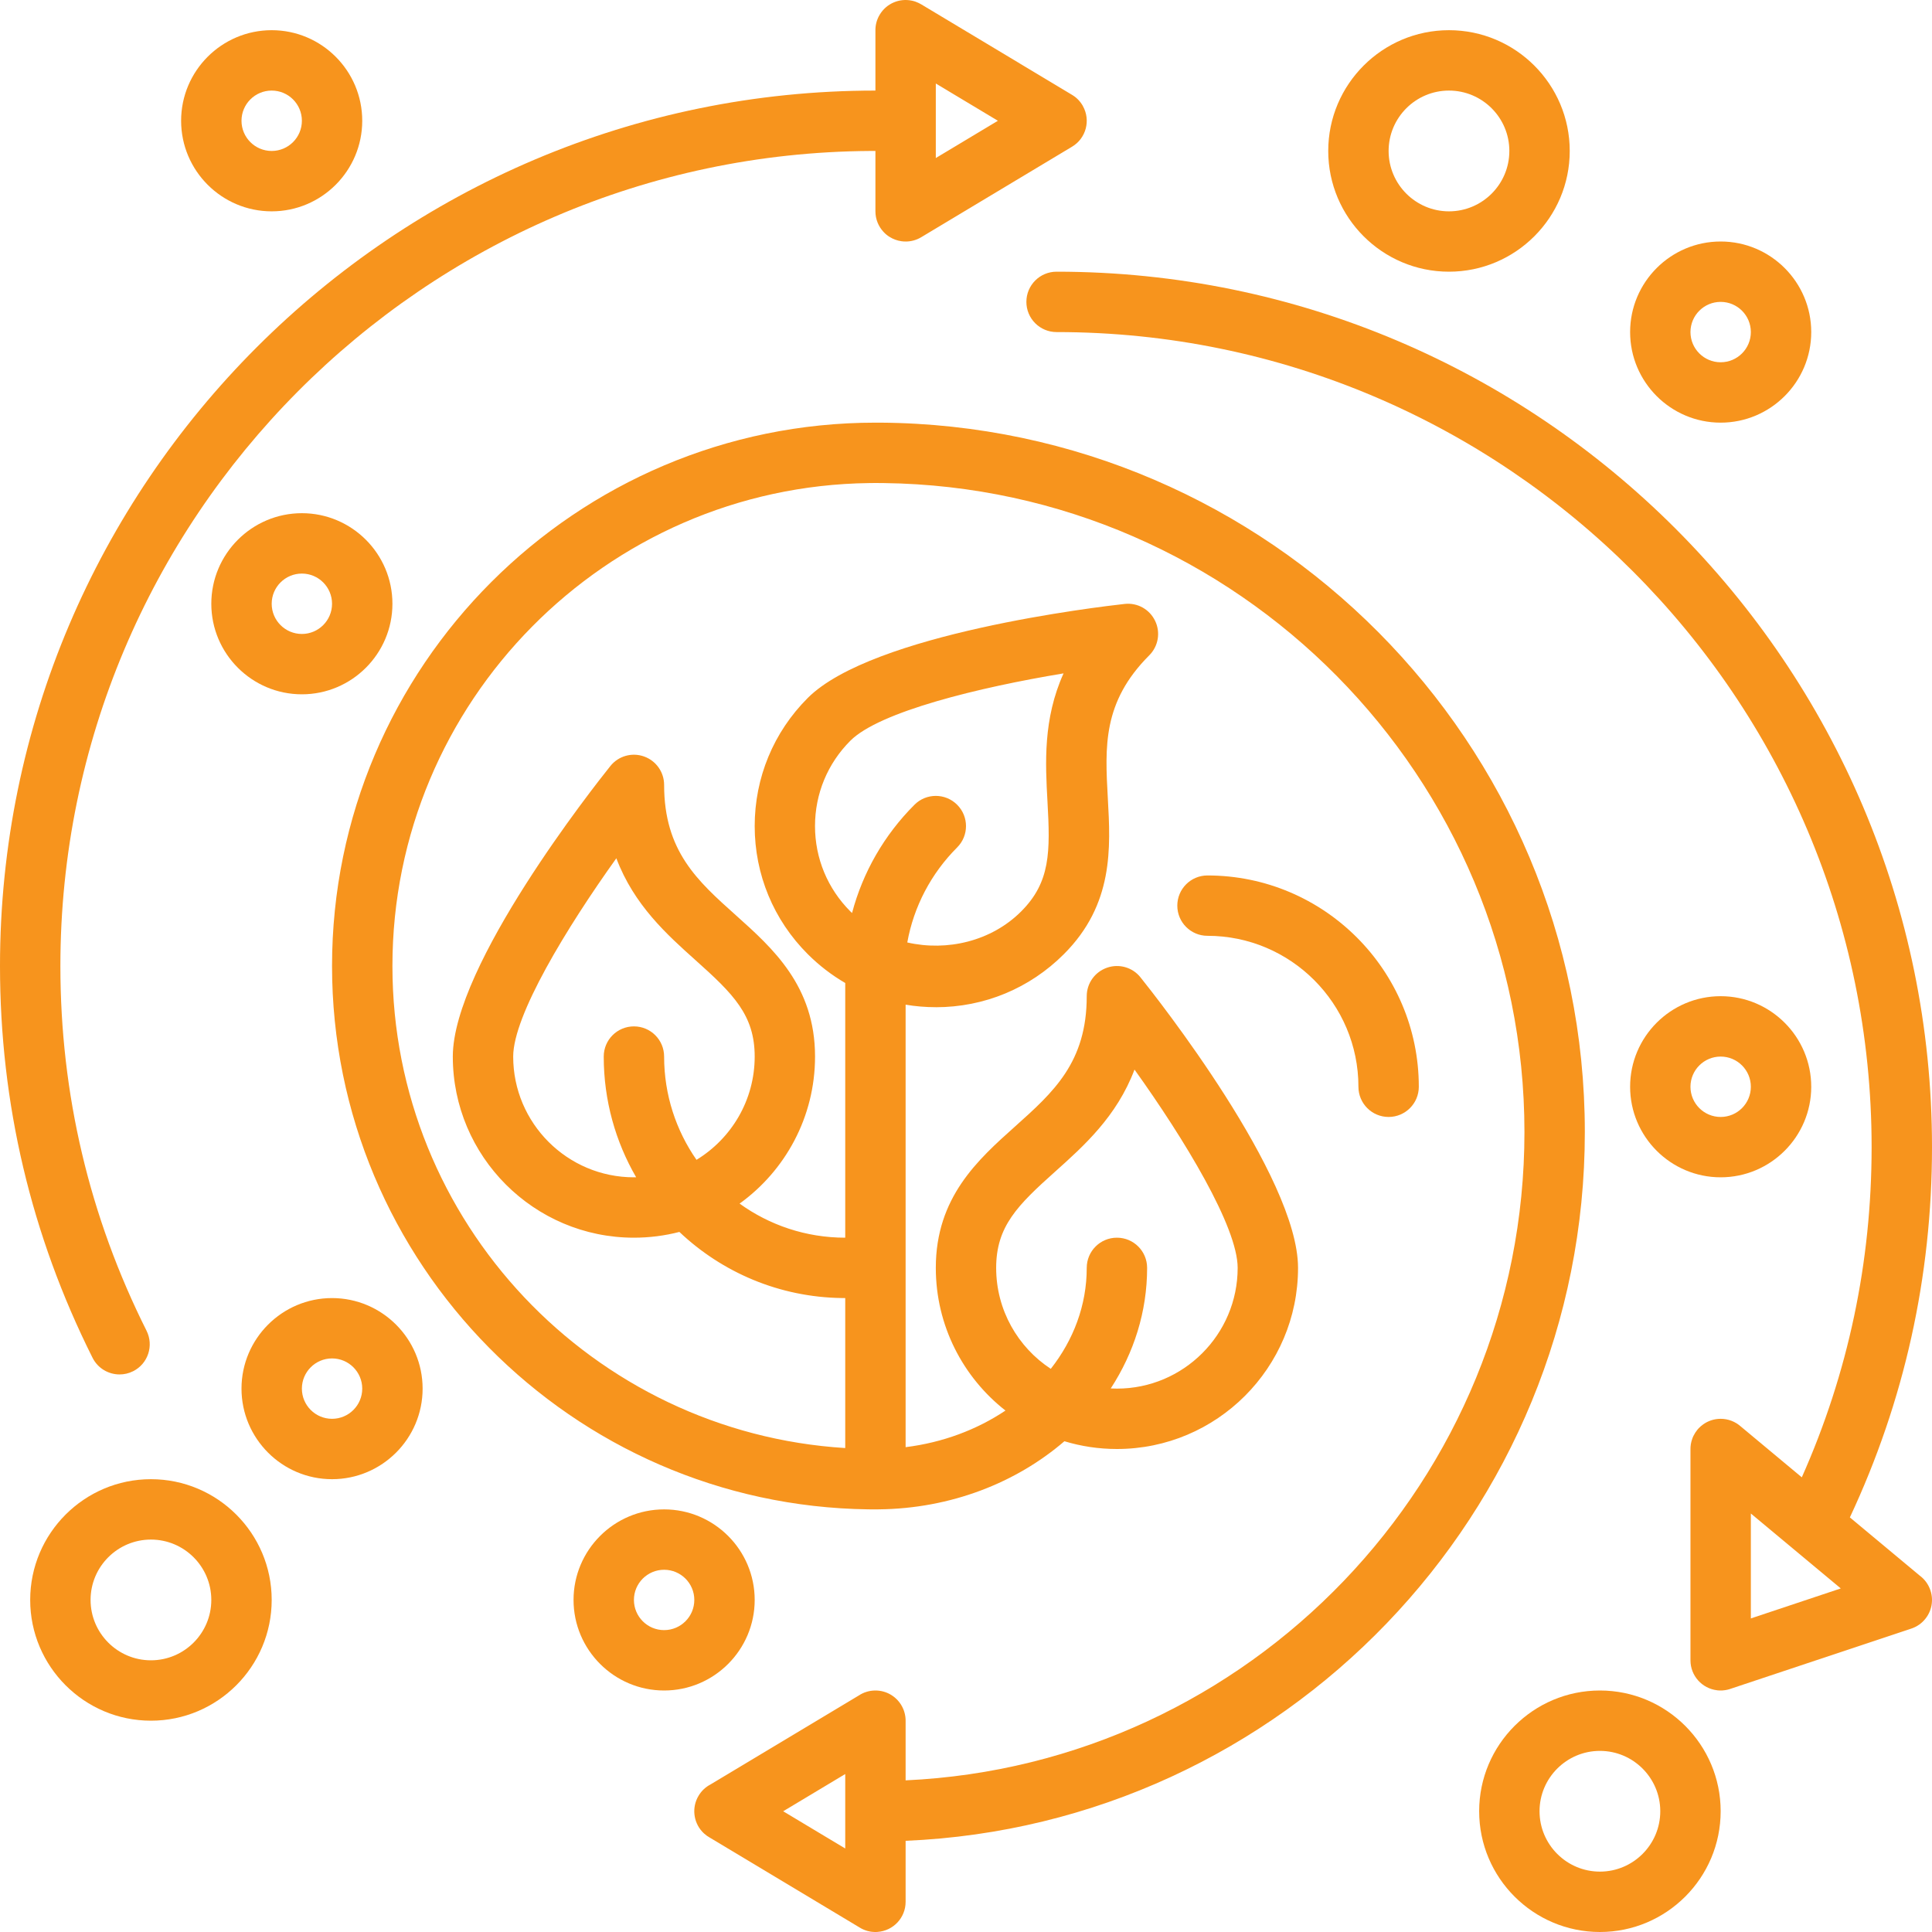
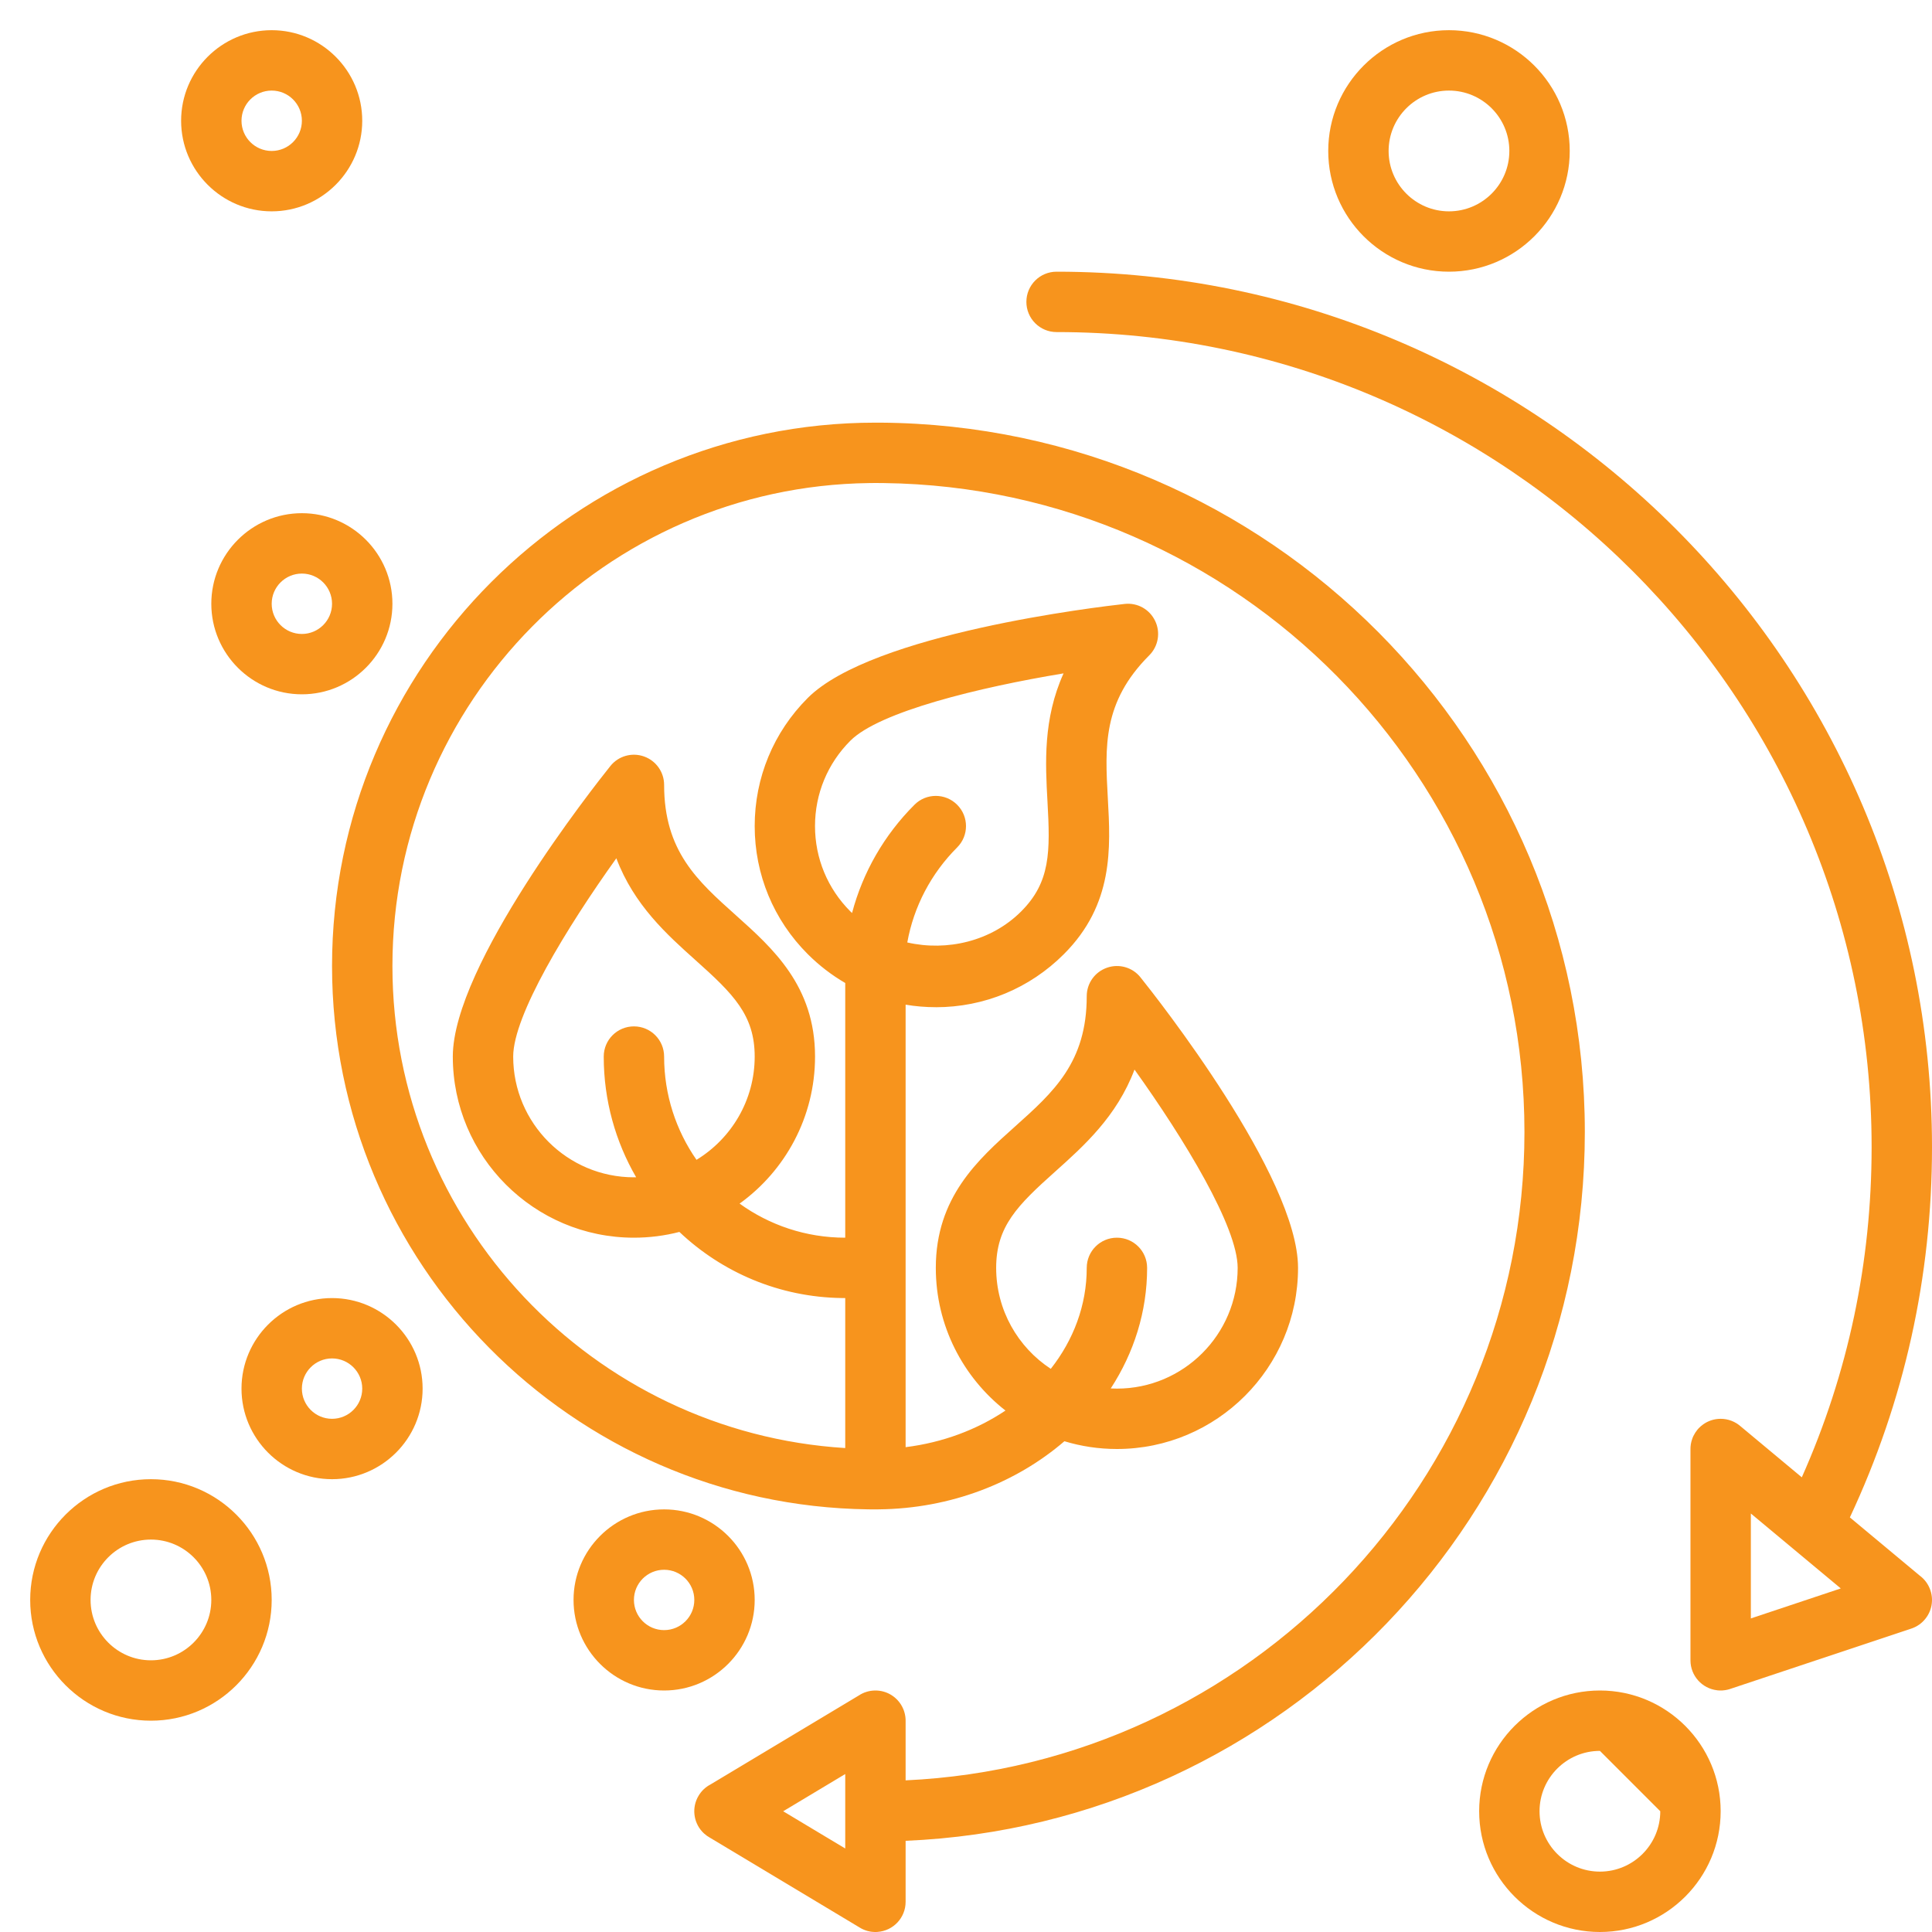
<svg xmlns="http://www.w3.org/2000/svg" width="59" height="59" viewBox="0 0 59 59" fill="none">
  <path fill-rule="evenodd" clip-rule="evenodd" d="M26.874 12.907C38.755 12.983 48.398 22.672 48.398 34.571C48.398 46.207 39.175 55.73 27.656 56.215V58.078C27.656 58.565 27.28 58.962 26.802 58.997C26.798 58.998 26.793 58.998 26.788 58.998C26.784 58.998 26.779 58.999 26.774 58.999C26.761 58.999 26.748 59 26.735 59L26.734 59C26.72 59 26.705 58.999 26.692 58.999C26.688 58.999 26.685 58.999 26.682 58.998C26.669 58.998 26.655 58.997 26.641 58.995C26.637 58.995 26.633 58.994 26.629 58.994C26.621 58.993 26.613 58.992 26.606 58.991C26.599 58.99 26.591 58.989 26.584 58.988C26.577 58.986 26.569 58.985 26.561 58.984C26.551 58.982 26.541 58.98 26.532 58.977C26.526 58.976 26.521 58.975 26.516 58.974C26.508 58.972 26.5 58.97 26.492 58.968L26.488 58.967C26.399 58.942 26.316 58.905 26.24 58.856L21.67 56.114C21.61 56.081 21.554 56.04 21.503 55.993C21.5 55.991 21.498 55.989 21.496 55.987C21.488 55.979 21.48 55.972 21.473 55.964C21.47 55.962 21.468 55.959 21.465 55.957C21.458 55.949 21.45 55.942 21.443 55.934C21.175 55.641 21.119 55.196 21.334 54.838C21.424 54.686 21.552 54.57 21.698 54.494L26.227 51.777C26.372 51.681 26.547 51.625 26.734 51.625C26.902 51.625 27.059 51.67 27.195 51.748C27.199 51.751 27.204 51.753 27.208 51.756C27.215 51.76 27.223 51.765 27.23 51.77C27.235 51.773 27.239 51.776 27.244 51.779C27.252 51.784 27.259 51.789 27.267 51.795C27.272 51.798 27.277 51.802 27.282 51.806C27.287 51.809 27.291 51.812 27.295 51.815C27.303 51.822 27.311 51.828 27.32 51.835C27.321 51.836 27.323 51.837 27.325 51.839C27.334 51.847 27.343 51.855 27.352 51.863C27.356 51.866 27.36 51.87 27.363 51.873C27.37 51.88 27.377 51.886 27.384 51.893C27.39 51.898 27.395 51.904 27.4 51.909C27.405 51.914 27.41 51.92 27.415 51.925C27.487 52.004 27.546 52.096 27.587 52.197C27.588 52.2 27.589 52.203 27.59 52.206C27.595 52.216 27.599 52.227 27.603 52.238C27.605 52.245 27.608 52.253 27.61 52.261C27.612 52.266 27.614 52.27 27.615 52.275C27.645 52.373 27.659 52.473 27.656 52.572V54.369C38.158 53.886 46.554 45.19 46.554 34.571C46.554 23.727 37.801 14.889 26.99 14.752L26.734 14.75L26.544 14.752C18.498 14.854 11.984 21.431 11.984 29.5C11.984 37.323 18.107 43.744 25.812 44.221V39.641L25.717 39.64C23.795 39.616 22.047 38.852 20.747 37.621C20.303 37.736 19.838 37.797 19.359 37.797C16.309 37.797 13.828 35.316 13.828 32.266C13.828 29.477 18.148 24.007 18.64 23.393C18.885 23.086 19.298 22.971 19.664 23.1C20.034 23.23 20.281 23.578 20.281 23.969C20.281 25.99 21.296 26.898 22.47 27.948C23.604 28.963 24.89 30.112 24.89 32.266C24.89 34.113 23.98 35.751 22.586 36.756C23.494 37.411 24.609 37.797 25.812 37.797V30.019C25.399 29.779 25.014 29.484 24.667 29.137C23.622 28.093 23.047 26.703 23.047 25.227C23.047 23.75 23.622 22.36 24.667 21.315C26.639 19.343 33.56 18.53 34.344 18.443C34.739 18.4 35.106 18.608 35.276 18.961C35.446 19.314 35.373 19.736 35.097 20.012C33.668 21.441 33.744 22.8 33.831 24.375C33.916 25.893 34.012 27.616 32.489 29.138C31.445 30.183 30.055 30.759 28.579 30.759L28.578 30.758C28.266 30.758 27.957 30.732 27.656 30.681V44.194C28.794 44.053 29.838 43.657 30.705 43.076C29.411 42.063 28.578 40.486 28.578 38.719C28.578 36.565 29.864 35.416 30.998 34.401C32.172 33.35 33.187 32.443 33.187 30.422C33.187 30.03 33.434 29.682 33.804 29.553C34.171 29.423 34.584 29.539 34.828 29.846C35.32 30.46 39.64 35.93 39.64 38.719C39.64 41.769 37.159 44.25 34.109 44.25C33.551 44.25 33.013 44.167 32.505 44.013C31.034 45.28 29.039 46.069 26.841 46.093L26.734 46.094L26.52 46.093C17.469 45.977 10.14 38.578 10.14 29.5C10.14 20.351 17.584 12.907 26.734 12.907L26.874 12.907ZM23.917 55.313L25.812 56.45V54.176L23.917 55.313ZM34.646 32.663C34.106 34.095 33.092 35.001 32.226 35.776C31.073 36.807 30.421 37.452 30.421 38.719C30.421 40.007 31.085 41.143 32.089 41.802C32.782 40.921 33.187 39.86 33.187 38.719C33.187 38.209 33.599 37.797 34.109 37.797C34.619 37.797 35.031 38.209 35.031 38.719C35.031 40.059 34.626 41.317 33.92 42.401C33.983 42.405 34.046 42.406 34.109 42.406C36.142 42.406 37.796 40.752 37.796 38.719C37.796 37.465 36.17 34.792 34.646 32.663ZM18.822 26.21C17.298 28.34 15.672 31.012 15.672 32.266C15.672 34.3 17.326 35.953 19.359 35.953C19.382 35.953 19.404 35.953 19.427 35.952C18.798 34.867 18.437 33.608 18.437 32.266C18.437 31.756 18.849 31.344 19.359 31.344C19.869 31.344 20.281 31.756 20.281 32.266C20.281 33.437 20.647 34.524 21.27 35.419C22.334 34.771 23.047 33.6 23.047 32.266C23.047 30.999 22.395 30.354 21.241 29.323C20.376 28.548 19.362 27.642 18.822 26.21ZM32.479 20.564C29.895 20.991 26.857 21.733 25.97 22.619C25.273 23.315 24.889 24.242 24.889 25.227C24.889 26.211 25.273 27.137 25.97 27.834C25.986 27.85 26.003 27.866 26.02 27.882C26.348 26.642 27 25.502 27.926 24.576C28.286 24.215 28.869 24.215 29.23 24.576C29.59 24.936 29.59 25.519 29.23 25.879C28.431 26.678 27.904 27.689 27.707 28.781C28.923 29.059 30.274 28.744 31.184 27.834C32.08 26.938 32.075 26.02 31.988 24.476C31.924 23.315 31.849 21.959 32.479 20.564Z" fill="#F7941D" />
-   <path fill-rule="evenodd" clip-rule="evenodd" d="M48.859 51.625C50.892 51.625 52.546 53.279 52.546 55.312C52.546 57.346 50.892 59 48.859 59C46.825 59 45.171 57.346 45.171 55.312C45.171 53.279 46.825 51.625 48.859 51.625ZM48.859 53.469C47.842 53.469 47.015 54.296 47.015 55.312C47.015 56.329 47.842 57.156 48.859 57.156C49.875 57.156 50.702 56.329 50.702 55.312C50.702 54.296 49.875 53.469 48.859 53.469Z" fill="#F7941D" />
+   <path fill-rule="evenodd" clip-rule="evenodd" d="M48.859 51.625C50.892 51.625 52.546 53.279 52.546 55.312C52.546 57.346 50.892 59 48.859 59C46.825 59 45.171 57.346 45.171 55.312C45.171 53.279 46.825 51.625 48.859 51.625ZM48.859 53.469C47.842 53.469 47.015 54.296 47.015 55.312C47.015 56.329 47.842 57.156 48.859 57.156C49.875 57.156 50.702 56.329 50.702 55.312Z" fill="#F7941D" />
  <path fill-rule="evenodd" clip-rule="evenodd" d="M4.609 45.172C6.643 45.172 8.297 46.826 8.297 48.859C8.297 50.893 6.643 52.547 4.609 52.547C2.576 52.547 0.922 50.893 0.922 48.859C0.922 46.826 2.576 45.172 4.609 45.172ZM4.609 47.016C3.592 47.016 2.766 47.843 2.766 48.859C2.766 49.876 3.592 50.703 4.609 50.703C5.626 50.703 6.453 49.876 6.453 48.859C6.453 47.843 5.626 47.016 4.609 47.016Z" fill="#F7941D" />
  <path fill-rule="evenodd" clip-rule="evenodd" d="M20.281 46.094C21.806 46.094 23.047 47.335 23.047 48.859C23.047 50.384 21.806 51.625 20.281 51.625C18.756 51.625 17.515 50.384 17.515 48.859C17.515 47.335 18.756 46.094 20.281 46.094ZM20.281 47.938C19.772 47.938 19.359 48.351 19.359 48.859C19.359 49.368 19.772 49.781 20.281 49.781C20.79 49.781 21.203 49.368 21.203 48.859C21.203 48.351 20.79 47.938 20.281 47.938Z" fill="#F7941D" />
  <path fill-rule="evenodd" clip-rule="evenodd" d="M32.266 8.297C47.007 8.297 59 20.291 59 35.031C59 38.984 58.157 42.784 56.492 46.339L58.623 48.115C58.772 48.224 58.889 48.379 58.952 48.567C59.069 48.917 58.965 49.287 58.715 49.525C58.712 49.528 58.709 49.531 58.706 49.534C58.697 49.542 58.689 49.549 58.681 49.556C58.675 49.562 58.668 49.567 58.661 49.573C58.657 49.577 58.652 49.581 58.647 49.585C58.638 49.592 58.629 49.599 58.62 49.605C58.617 49.607 58.615 49.608 58.613 49.61C58.53 49.669 58.44 49.713 58.345 49.742L52.87 51.566C52.793 51.595 52.711 51.614 52.625 51.621C52.619 51.622 52.613 51.622 52.608 51.623C52.601 51.623 52.594 51.624 52.587 51.624C52.573 51.625 52.56 51.625 52.546 51.625L52.51 51.624C52.507 51.624 52.505 51.624 52.502 51.624C52.498 51.624 52.495 51.623 52.491 51.623C52.482 51.623 52.473 51.622 52.465 51.621C52.456 51.62 52.447 51.62 52.439 51.619L52.437 51.618C51.979 51.565 51.624 51.176 51.624 50.703V44.268C51.622 44.155 51.64 44.042 51.68 43.934C51.681 43.931 51.682 43.928 51.683 43.925C51.687 43.914 51.691 43.903 51.696 43.892C51.699 43.885 51.702 43.879 51.705 43.872C51.708 43.865 51.711 43.858 51.714 43.852C51.716 43.848 51.718 43.844 51.72 43.841C51.751 43.778 51.79 43.717 51.837 43.66C51.843 43.654 51.848 43.647 51.854 43.641C51.858 43.636 51.862 43.632 51.866 43.627C51.869 43.624 51.872 43.621 51.875 43.617C51.894 43.598 51.913 43.579 51.933 43.561C51.935 43.559 51.937 43.557 51.939 43.556C51.961 43.537 51.983 43.519 52.006 43.503L52.008 43.501C52.16 43.392 52.345 43.328 52.546 43.328C52.781 43.328 52.994 43.416 53.157 43.559L55.024 45.115C56.44 41.934 57.156 38.547 57.156 35.031C57.156 21.307 45.991 10.141 32.266 10.141C31.756 10.141 31.344 9.729 31.344 9.219C31.344 8.709 31.756 8.297 32.266 8.297ZM53.468 49.424L56.214 48.508L53.468 46.22V49.424Z" fill="#F7941D" />
  <path fill-rule="evenodd" clip-rule="evenodd" d="M10.14 39.641C11.665 39.641 12.906 40.882 12.906 42.406C12.906 43.931 11.665 45.172 10.14 45.172C8.616 45.172 7.375 43.931 7.375 42.406C7.375 40.882 8.616 39.641 10.14 39.641ZM10.14 41.484C9.632 41.484 9.219 41.898 9.219 42.406C9.219 42.915 9.632 43.328 10.14 43.328C10.649 43.328 11.062 42.915 11.062 42.406C11.062 41.898 10.649 41.484 10.14 41.484Z" fill="#F7941D" />
-   <path fill-rule="evenodd" clip-rule="evenodd" d="M26.865 0.448C27.072 0.103 27.467 -0.058 27.84 0.019L27.846 0.02C27.858 0.023 27.87 0.025 27.882 0.028C27.887 0.03 27.892 0.031 27.896 0.032C27.906 0.035 27.916 0.037 27.925 0.04C27.933 0.043 27.941 0.046 27.949 0.048C27.954 0.05 27.958 0.051 27.963 0.053C28.025 0.075 28.083 0.103 28.138 0.136L32.739 2.897C32.741 2.898 32.743 2.9 32.745 2.901C32.757 2.908 32.767 2.914 32.778 2.922C32.78 2.923 32.782 2.925 32.784 2.926C32.794 2.933 32.805 2.94 32.815 2.948C32.818 2.95 32.822 2.953 32.825 2.955C32.834 2.962 32.843 2.969 32.852 2.976C32.855 2.979 32.859 2.983 32.863 2.986C32.87 2.992 32.877 2.998 32.884 3.004C32.889 3.009 32.895 3.014 32.9 3.019C32.906 3.025 32.912 3.03 32.917 3.036C32.923 3.041 32.928 3.047 32.934 3.053C32.938 3.058 32.944 3.063 32.949 3.069C32.955 3.076 32.961 3.083 32.967 3.09C32.97 3.094 32.973 3.097 32.976 3.101C32.983 3.109 32.99 3.118 32.997 3.127C33 3.131 33.003 3.135 33.005 3.138C33.013 3.148 33.02 3.158 33.027 3.169C33.028 3.171 33.03 3.173 33.031 3.175C33.038 3.186 33.045 3.196 33.052 3.207C33.053 3.21 33.055 3.212 33.056 3.214L33.057 3.215C33.061 3.223 33.065 3.23 33.069 3.238C33.313 3.671 33.169 4.222 32.74 4.479L28.131 7.245C27.982 7.334 27.818 7.376 27.657 7.376L27.656 7.375H27.654C27.641 7.375 27.628 7.375 27.615 7.374C27.611 7.374 27.606 7.374 27.602 7.374C27.591 7.373 27.58 7.372 27.569 7.371C27.56 7.37 27.551 7.369 27.542 7.368L27.537 7.368C27.401 7.35 27.274 7.303 27.164 7.233C27.16 7.231 27.157 7.229 27.153 7.226C27.14 7.218 27.128 7.21 27.116 7.201C27.113 7.199 27.111 7.197 27.108 7.195C27.105 7.193 27.101 7.19 27.097 7.187C27.089 7.181 27.081 7.175 27.074 7.169C27.071 7.167 27.069 7.165 27.067 7.163C27.057 7.155 27.047 7.147 27.038 7.138C27.035 7.135 27.032 7.133 27.029 7.13C27.023 7.124 27.017 7.119 27.012 7.113C27.007 7.109 27.003 7.105 26.999 7.1C26.991 7.093 26.983 7.085 26.976 7.076C26.826 6.912 26.734 6.694 26.734 6.454V4.61L26.573 4.61C12.922 4.697 1.844 15.829 1.844 29.5C1.844 33.407 2.729 37.155 4.475 40.638C4.703 41.094 4.519 41.648 4.065 41.875C3.932 41.942 3.79 41.973 3.652 41.973C3.313 41.973 2.988 41.787 2.826 41.464C0.95 37.721 4.10284e-06 33.697 0 29.499C0 14.76 11.993 2.766 26.734 2.766V0.947C26.729 0.777 26.771 0.604 26.865 0.448ZM28.578 4.826L30.474 3.688L28.578 2.55V4.826Z" fill="#F7941D" />
-   <path fill-rule="evenodd" clip-rule="evenodd" d="M52.546 30.422C54.071 30.422 55.312 31.663 55.312 33.188C55.312 34.712 54.071 35.953 52.546 35.953C51.021 35.953 49.781 34.712 49.781 33.188C49.781 31.663 51.021 30.422 52.546 30.422ZM52.546 32.266C52.037 32.266 51.624 32.679 51.624 33.188C51.624 33.697 52.037 34.11 52.546 34.11C53.055 34.11 53.468 33.697 53.468 33.188C53.468 32.679 53.055 32.266 52.546 32.266Z" fill="#F7941D" />
-   <path d="M36.874 26.735C40.432 26.735 43.328 29.63 43.328 33.188C43.328 33.697 42.915 34.11 42.406 34.11C41.896 34.11 41.484 33.697 41.484 33.188C41.484 30.646 39.416 28.578 36.874 28.578C36.365 28.578 35.953 28.166 35.953 27.657C35.953 27.147 36.365 26.735 36.874 26.735Z" fill="#F7941D" />
  <path fill-rule="evenodd" clip-rule="evenodd" d="M9.219 15.672C10.743 15.672 11.984 16.913 11.984 18.438C11.984 19.963 10.743 21.203 9.219 21.203C7.694 21.203 6.453 19.963 6.453 18.438C6.453 16.913 7.694 15.672 9.219 15.672ZM9.219 17.516C8.71 17.516 8.297 17.929 8.297 18.438C8.297 18.947 8.71 19.36 9.219 19.36C9.727 19.36 10.14 18.947 10.14 18.438C10.14 17.929 9.727 17.516 9.219 17.516Z" fill="#F7941D" />
-   <path fill-rule="evenodd" clip-rule="evenodd" d="M52.546 7.375C54.071 7.375 55.312 8.616 55.312 10.141C55.312 11.666 54.071 12.907 52.546 12.907C51.021 12.907 49.781 11.666 49.781 10.141C49.781 8.616 51.021 7.375 52.546 7.375ZM52.546 9.219C52.037 9.219 51.624 9.632 51.624 10.141C51.624 10.65 52.037 11.063 52.546 11.063C53.055 11.063 53.468 10.65 53.468 10.141C53.468 9.632 53.055 9.219 52.546 9.219Z" fill="#F7941D" />
  <path fill-rule="evenodd" clip-rule="evenodd" d="M44.249 0.922C46.283 0.922 47.937 2.576 47.937 4.61C47.937 6.643 46.283 8.297 44.249 8.297C42.216 8.297 40.562 6.643 40.562 4.61C40.562 2.576 42.216 0.922 44.249 0.922ZM44.249 2.766C43.233 2.766 42.406 3.593 42.406 4.61C42.406 5.627 43.233 6.454 44.249 6.454C45.266 6.454 46.093 5.627 46.093 4.61C46.093 3.593 45.266 2.766 44.249 2.766Z" fill="#F7941D" />
  <path fill-rule="evenodd" clip-rule="evenodd" d="M8.297 0.922C9.822 0.922 11.062 2.163 11.062 3.688C11.062 5.213 9.822 6.454 8.297 6.454C6.772 6.454 5.531 5.213 5.531 3.688C5.531 2.163 6.772 0.922 8.297 0.922ZM8.297 2.766C7.788 2.766 7.375 3.179 7.375 3.688C7.375 4.197 7.788 4.61 8.297 4.61C8.806 4.61 9.219 4.197 9.219 3.688C9.219 3.179 8.806 2.766 8.297 2.766Z" fill="#F7941D" />
</svg>